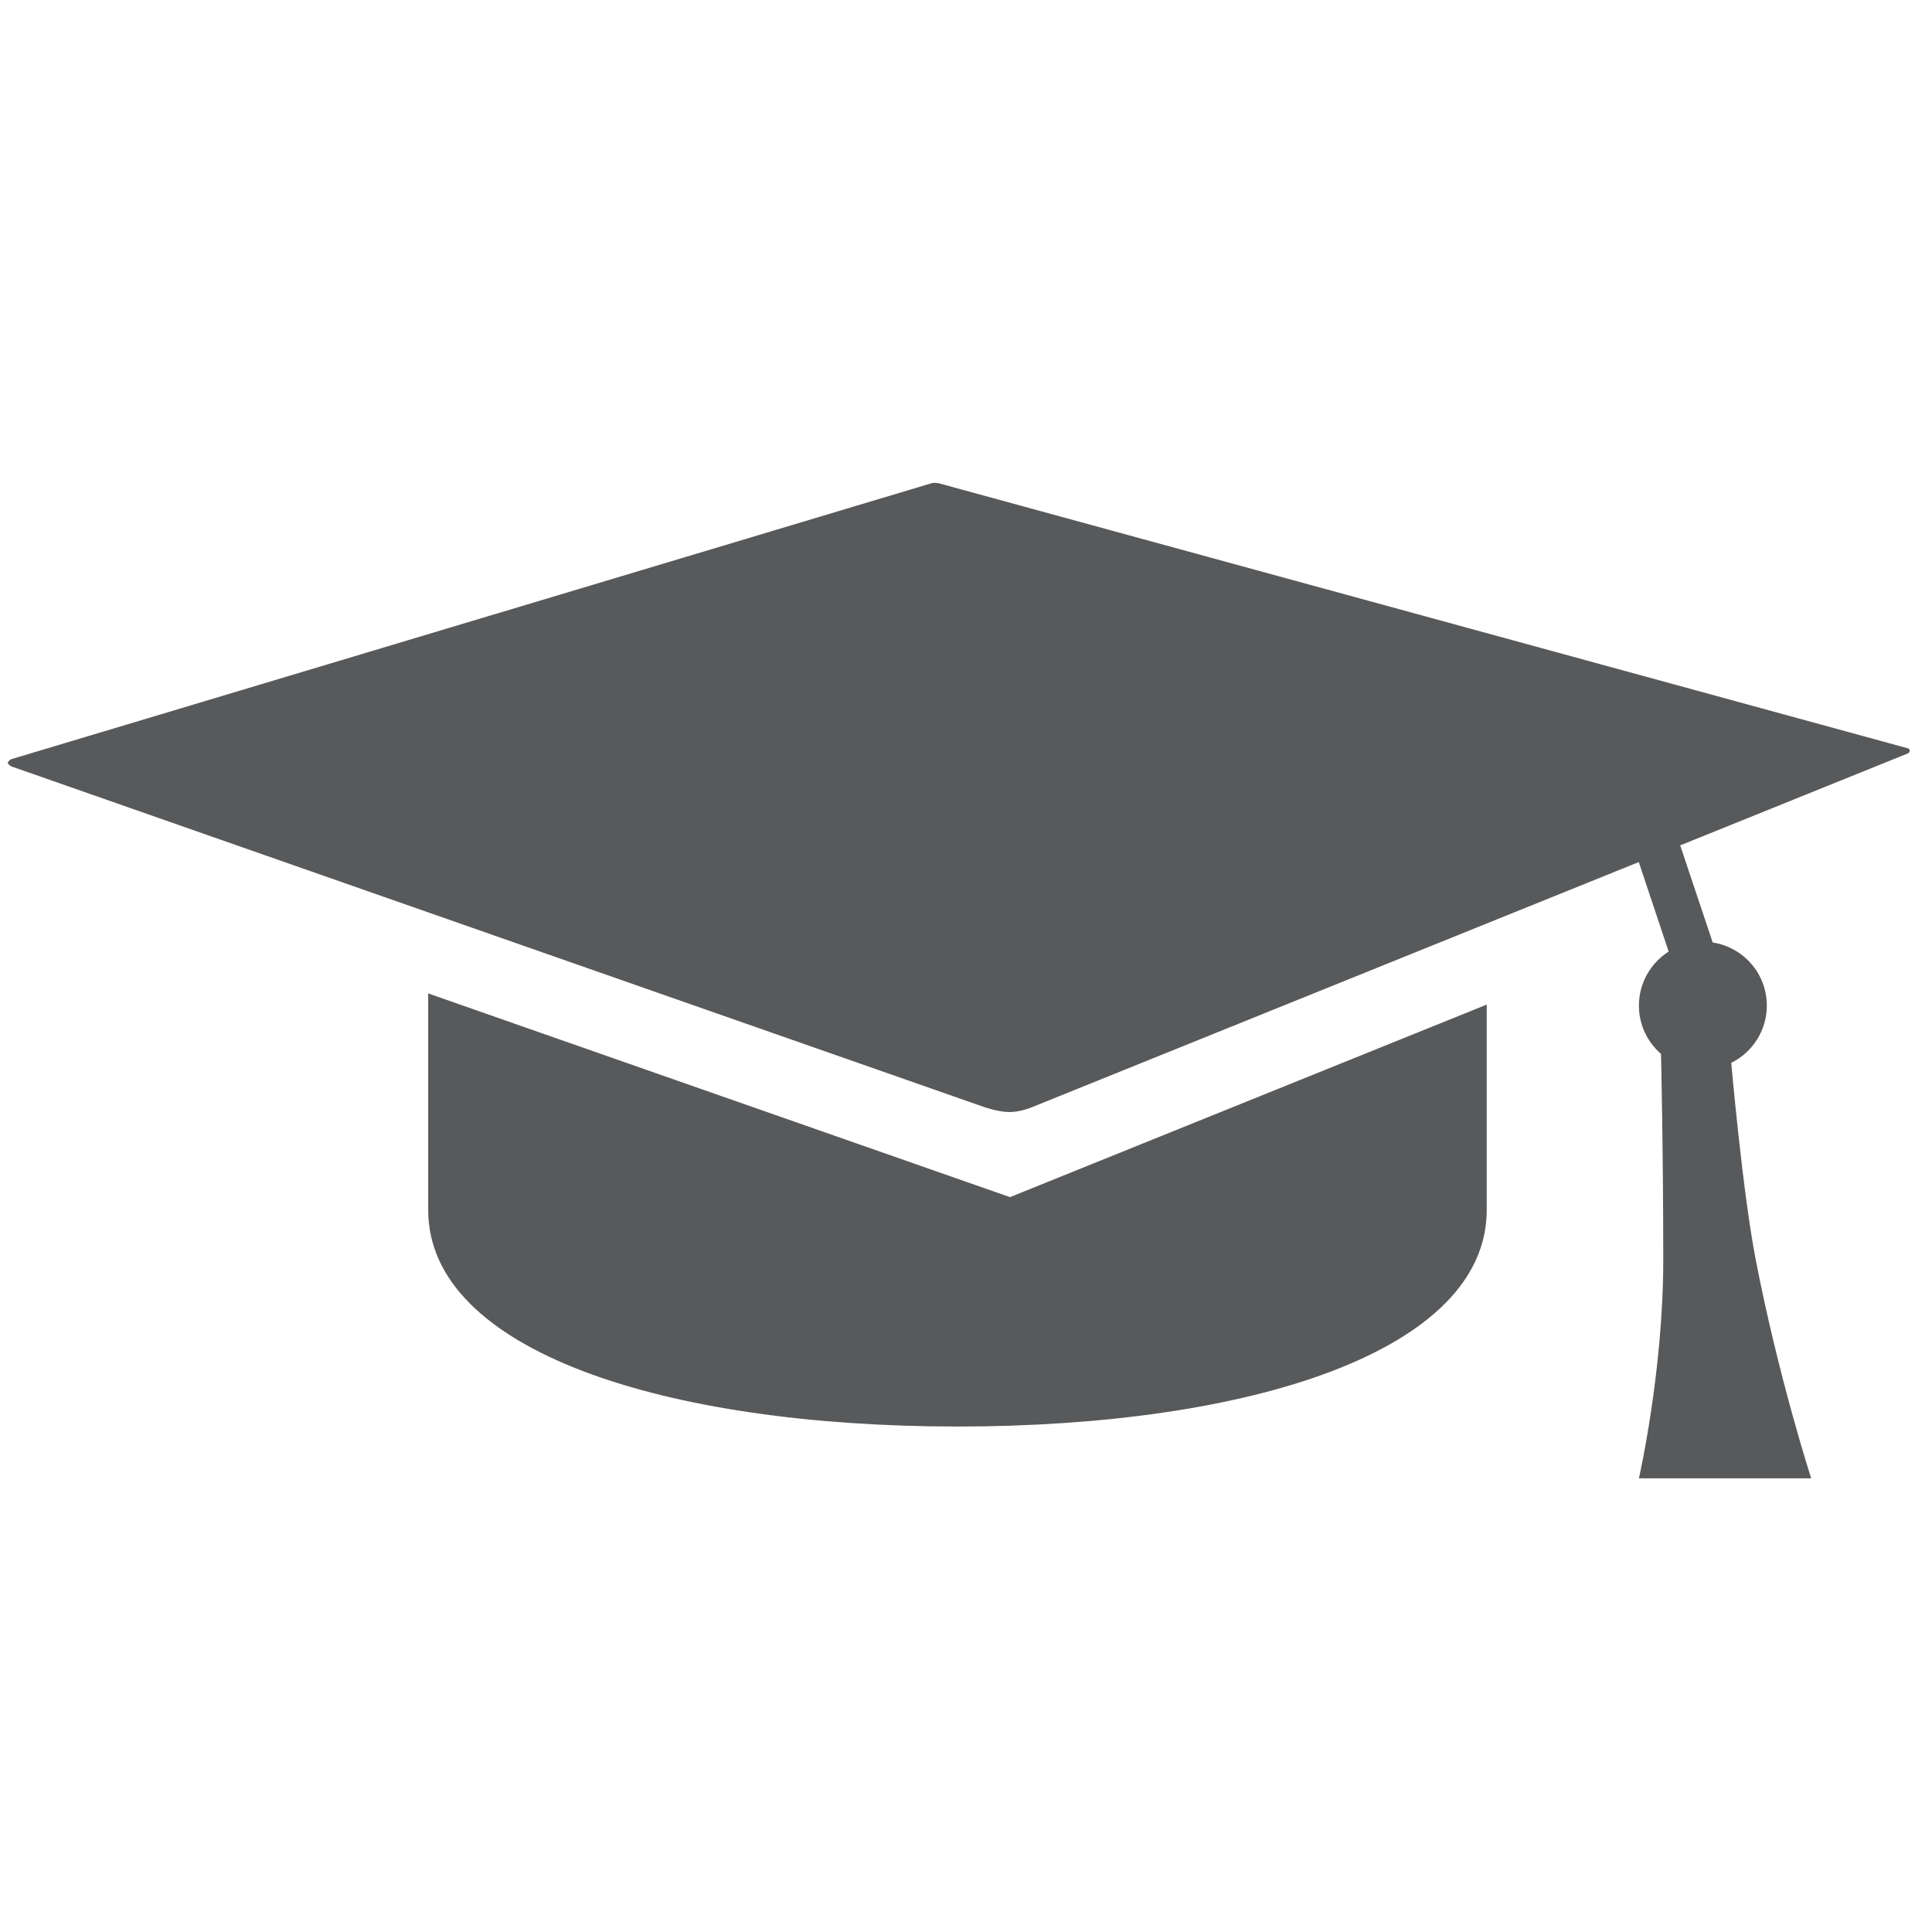
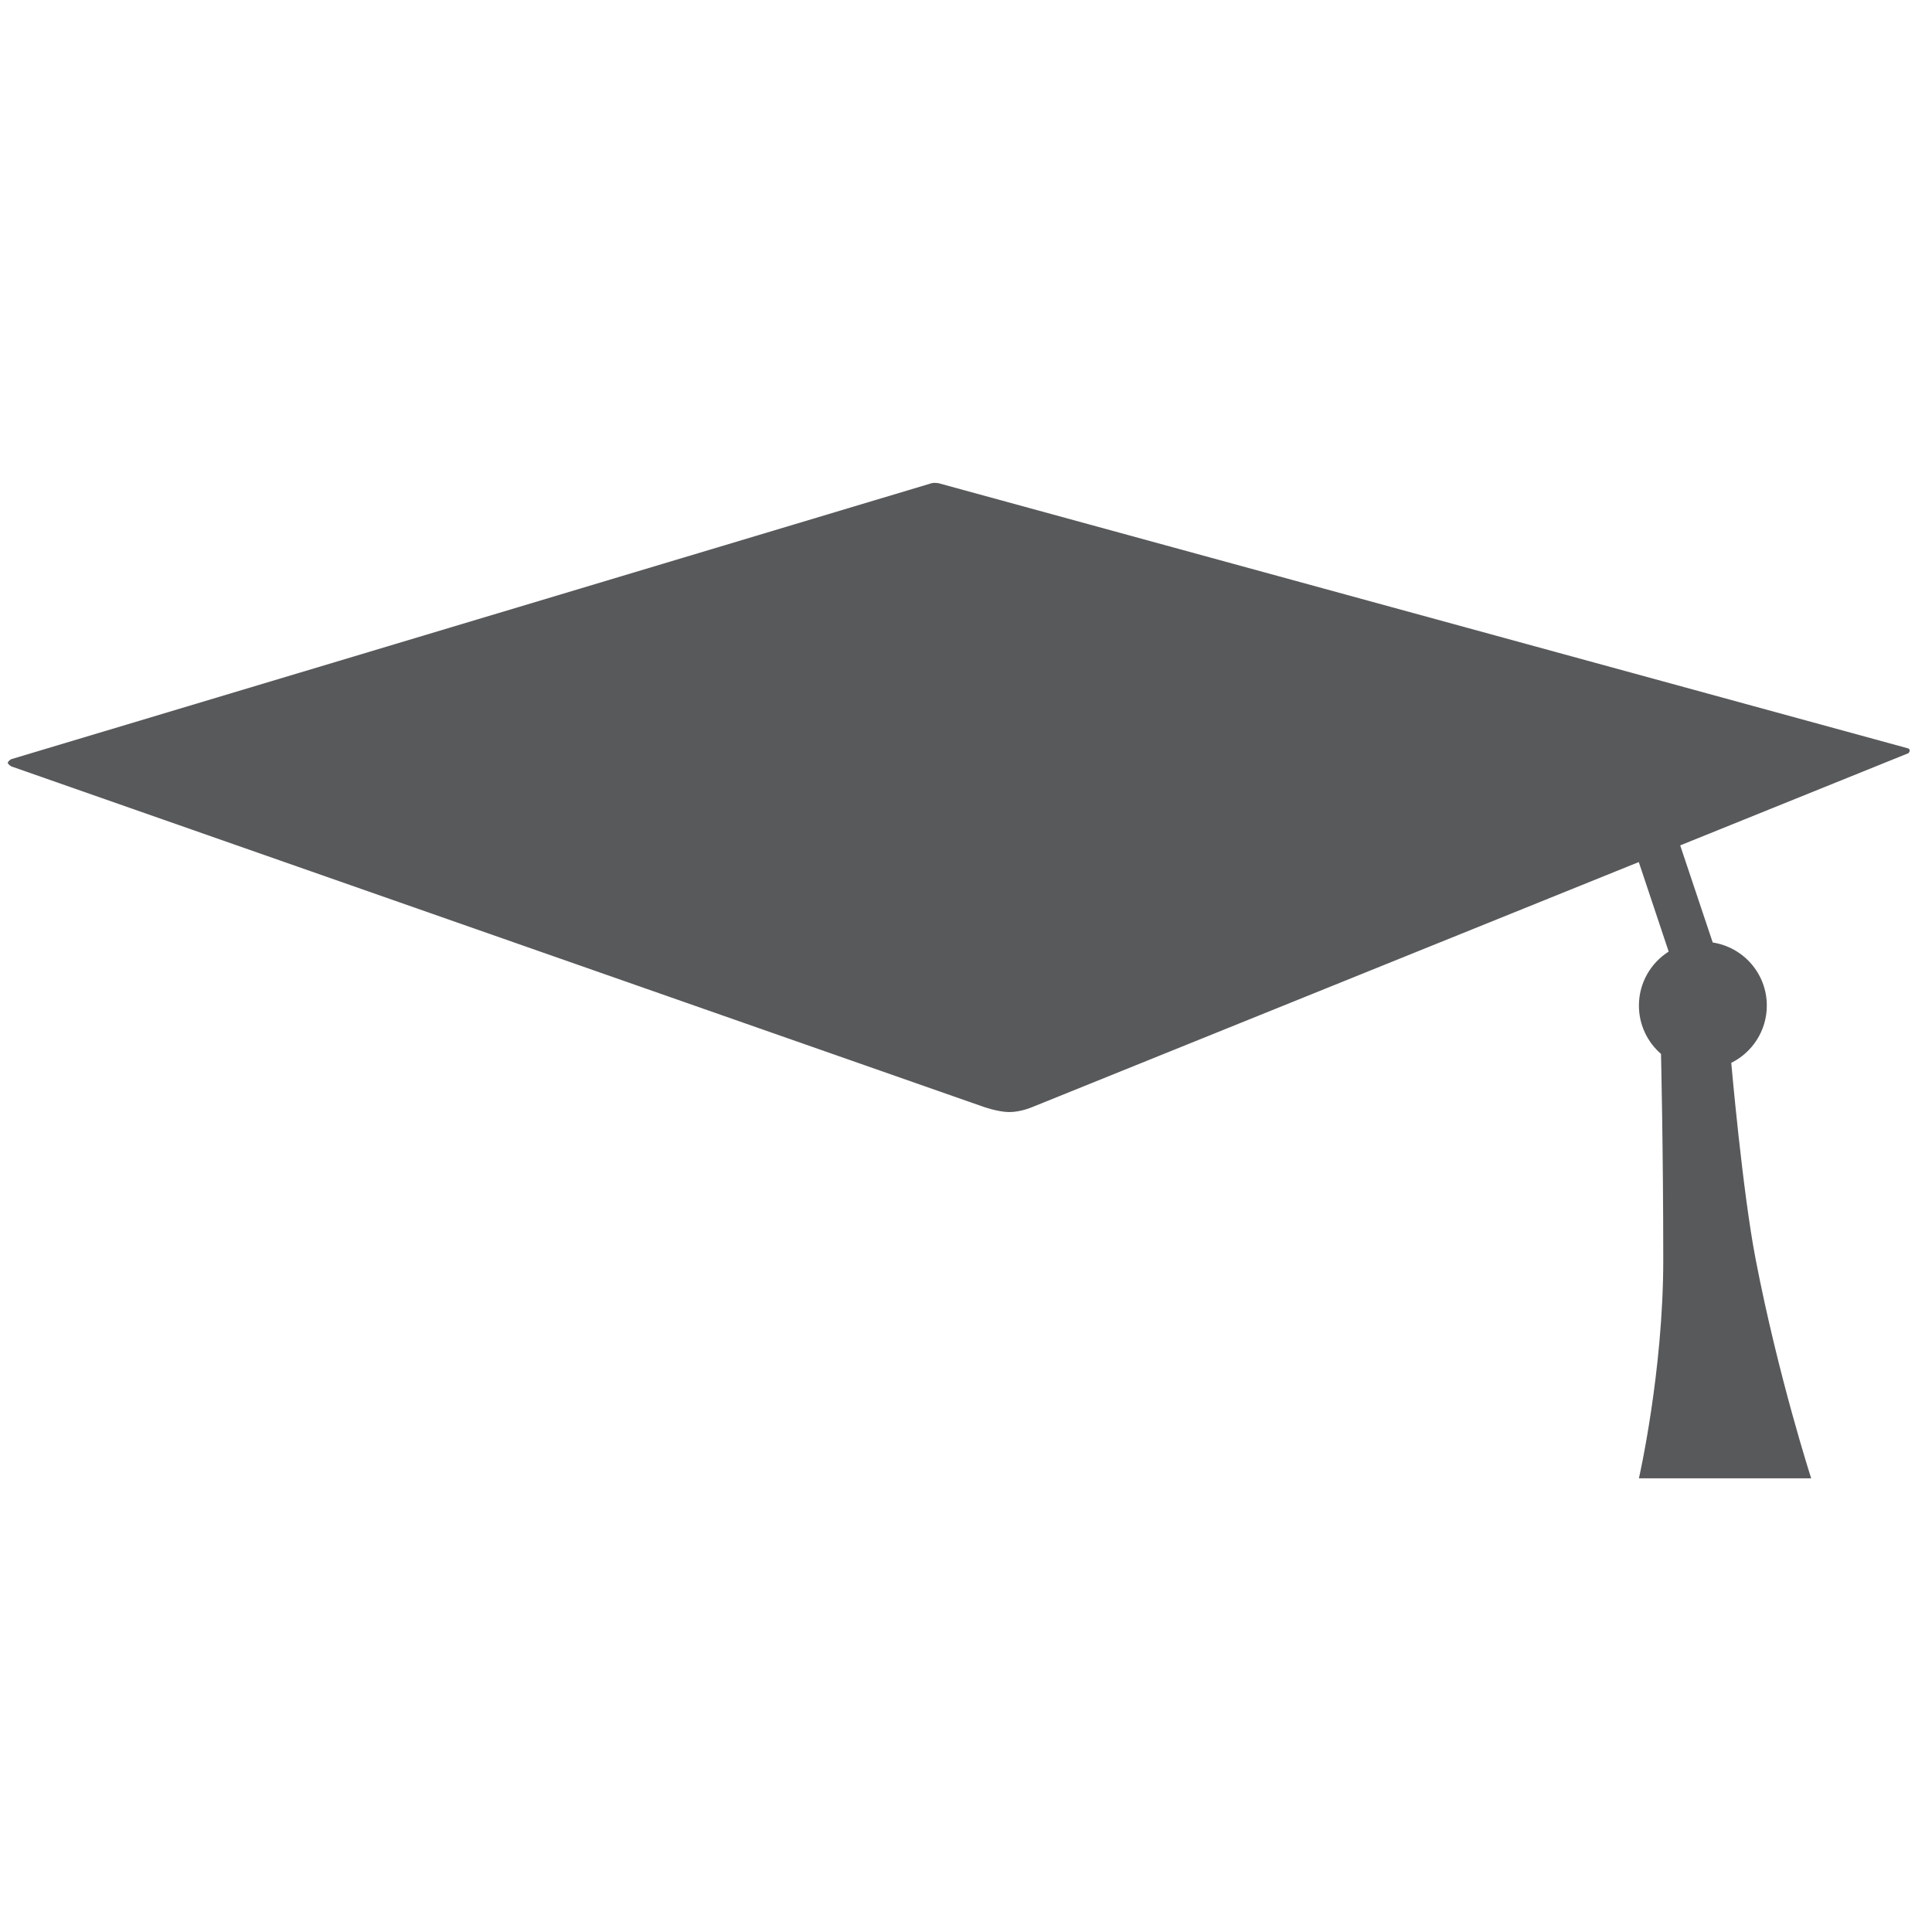
<svg xmlns="http://www.w3.org/2000/svg" version="1.1" id="Layer_1" x="0px" y="0px" width="30px" height="30px" viewBox="0 0 30 30" enable-background="new 0 0 30 30" xml:space="preserve">
  <g>
-     <path fill="#58595B" d="M6.649,15.426v3.362c0,2.194,3.68,3.363,8.219,3.363c4.539,0,8.218-1.169,8.218-3.363v-3.189l-7.403,2.99   L6.649,15.426z" />
    <path fill="#58595B" d="M29.654,11.656c0.002-0.02-0.021-0.034-0.021-0.034l-15.06-4.119c0,0-0.031-0.005-0.058-0.005   c-0.032,0-0.052,0.006-0.052,0.006L0.17,11.79c0,0-0.049,0.032-0.049,0.055S0.174,11.9,0.174,11.9l15.093,5.285   c0,0,0.232,0.083,0.406,0.083s0.345-0.073,0.345-0.073l9.429-3.809l0.464,1.39c-0.277,0.176-0.462,0.485-0.462,0.839   c0,0.299,0.133,0.568,0.343,0.75c0,0,0.035,1.469,0.035,3.202c0,1.732-0.378,3.388-0.378,3.388h2.675c0,0-0.51-1.574-0.863-3.404   c-0.204-1.055-0.378-3.047-0.378-3.047c0.326-0.162,0.552-0.499,0.552-0.889c0-0.497-0.363-0.906-0.84-0.98l-0.505-1.508   l3.545-1.432C29.634,11.695,29.653,11.676,29.654,11.656z" />
  </g>
</svg>